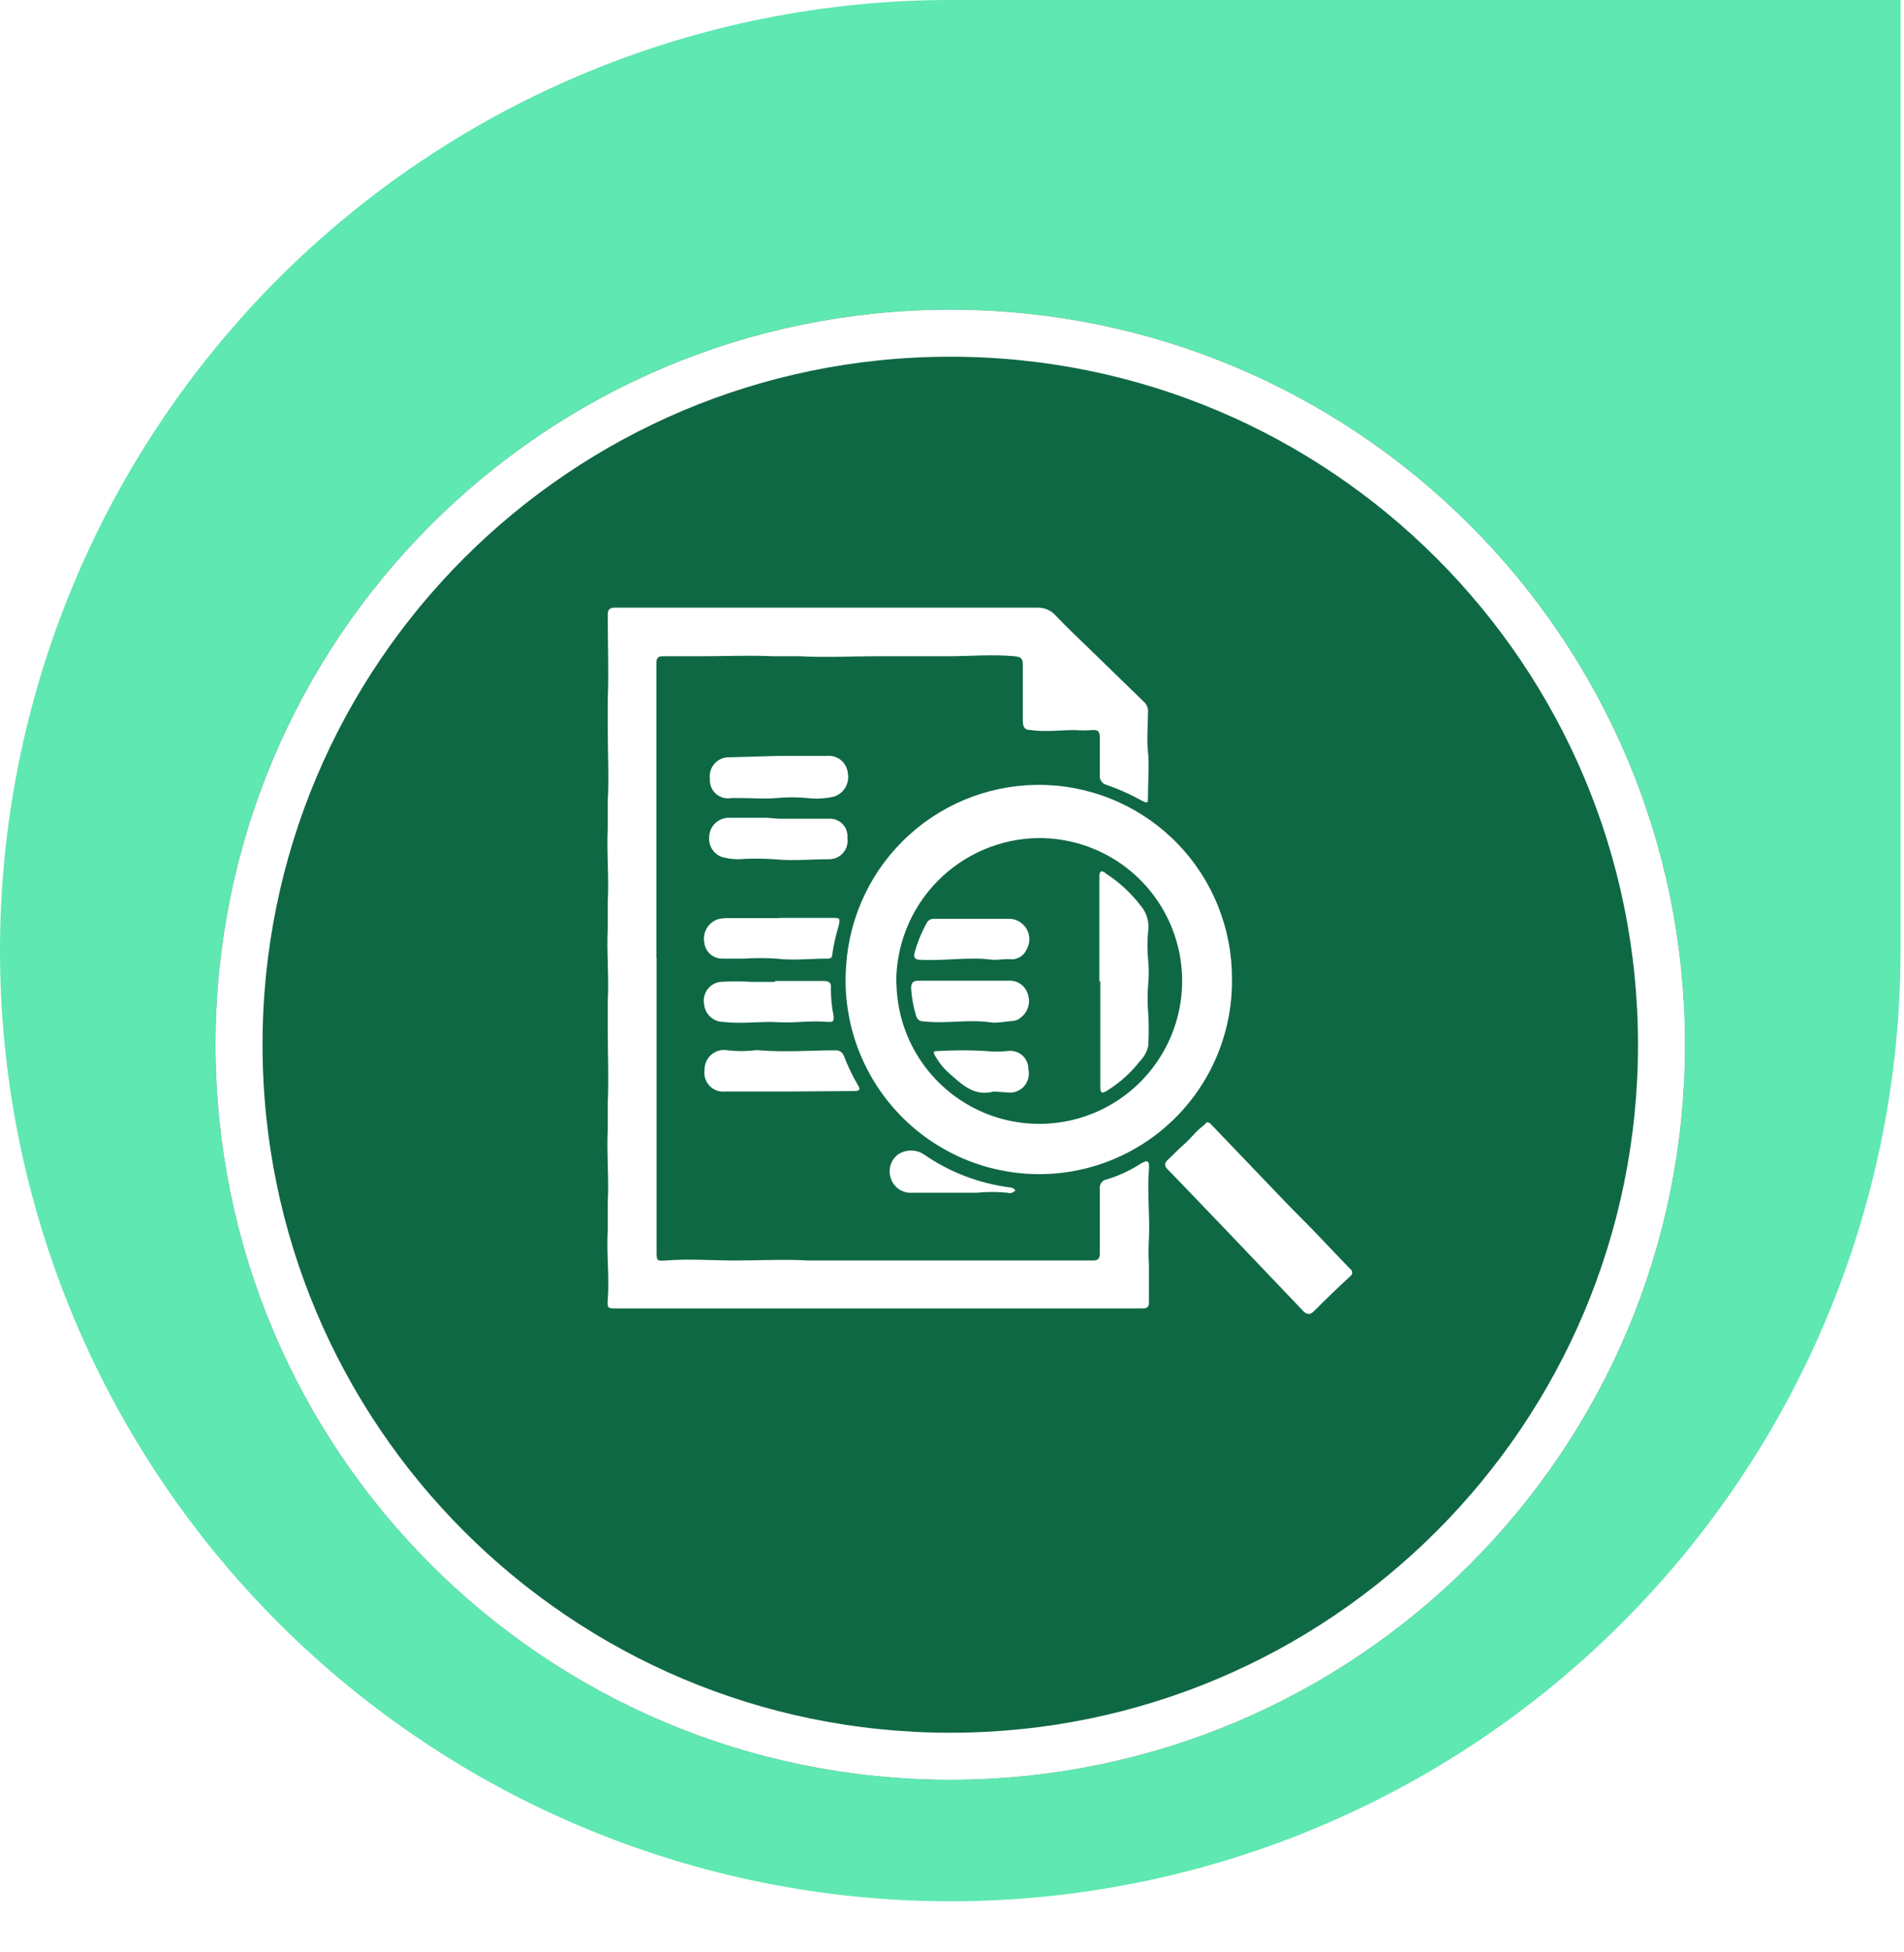
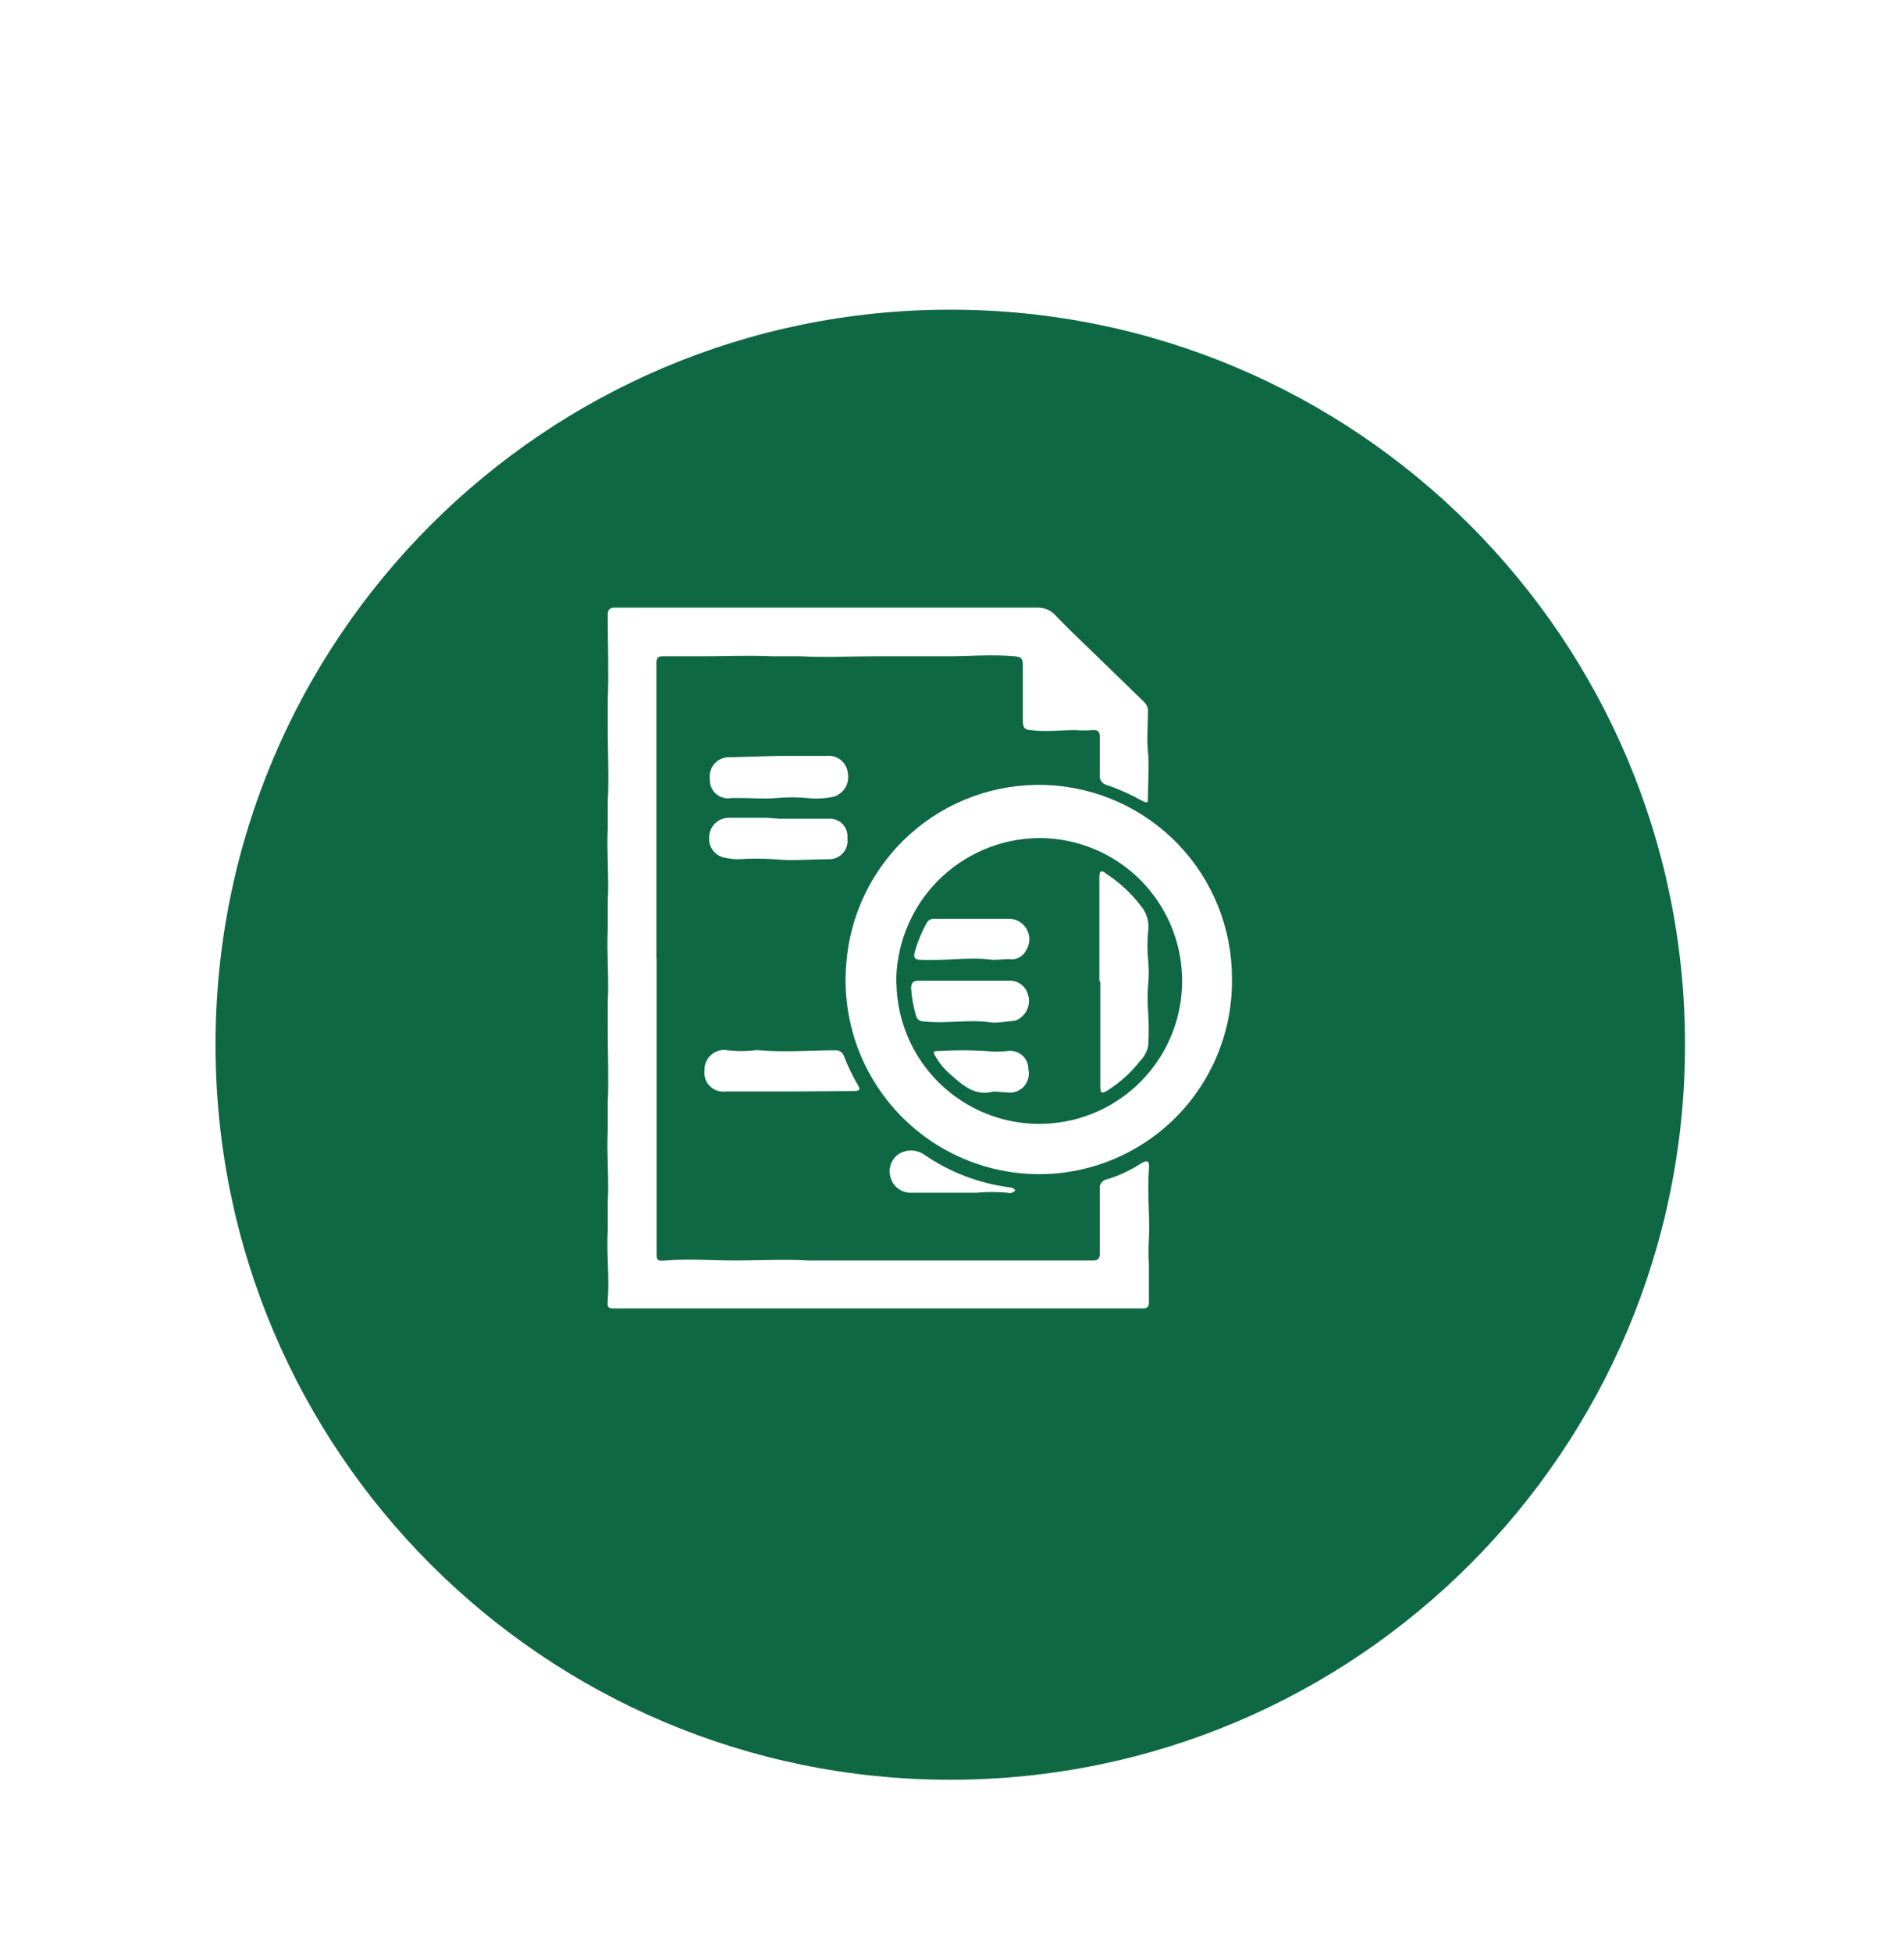
<svg xmlns="http://www.w3.org/2000/svg" width="81" height="83" viewBox="0 0 81 83" fill="none">
-   <path d="M40.426 80.853C29.705 80.851 19.424 76.591 11.843 69.01C4.262 61.429 0.002 51.148 0 40.426C0.002 29.705 4.262 19.424 11.843 11.843C19.424 4.262 29.705 0.002 40.426 0H80.853V40.426C80.851 51.148 76.591 61.429 69.01 69.01C61.429 76.591 51.148 80.851 40.426 80.853Z" fill="#5FE8B1" />
  <g filter="url(#filter0_d_92_111)">
    <path d="M40.426 71.684C57.69 71.684 71.684 57.69 71.684 40.427C71.684 23.163 57.69 9.169 40.426 9.169C23.163 9.169 9.169 23.163 9.169 40.427C9.169 57.69 23.163 71.684 40.426 71.684Z" fill="#0F6844" />
-     <path d="M40.427 10.169C57.137 10.169 70.684 23.716 70.684 40.427C70.684 57.137 57.137 70.684 40.427 70.685C23.716 70.685 10.169 57.138 10.169 40.427C10.169 23.716 23.716 10.169 40.427 10.169Z" stroke="white" stroke-width="2" />
  </g>
  <path d="M27.933 40.765V53.236C27.933 53.593 27.933 53.632 28.309 53.603C29.299 53.523 30.289 53.603 31.279 53.603C32.269 53.603 33.357 53.543 34.397 53.603C34.792 53.603 35.188 53.603 35.574 53.603C36.614 53.603 37.653 53.603 38.692 53.603C39.731 53.603 40.82 53.603 41.889 53.603C42.265 53.603 42.651 53.603 43.037 53.603C44.185 53.603 45.343 53.603 46.501 53.603C46.719 53.603 46.788 53.514 46.788 53.296C46.788 52.395 46.788 51.485 46.788 50.574C46.78 50.525 46.782 50.475 46.793 50.427C46.805 50.379 46.826 50.333 46.855 50.293C46.885 50.253 46.922 50.22 46.965 50.195C47.008 50.17 47.056 50.154 47.105 50.148C47.601 49.996 48.074 49.776 48.511 49.495C48.827 49.307 48.906 49.347 48.877 49.723C48.797 50.712 48.926 51.702 48.877 52.692C48.857 53.048 48.857 53.405 48.877 53.761C48.877 54.305 48.877 54.859 48.877 55.414C48.877 55.632 48.728 55.641 48.57 55.641H26.201C25.885 55.641 25.825 55.642 25.855 55.285C25.934 54.295 25.796 53.306 25.855 52.316C25.855 51.93 25.855 51.534 25.855 51.148C25.914 50.158 25.805 49.079 25.855 48.05C25.855 47.674 25.855 47.288 25.855 46.902C25.904 45.912 25.855 44.823 25.855 43.784C25.855 43.388 25.855 42.982 25.855 42.587C25.914 41.597 25.805 40.528 25.855 39.499C25.855 39.113 25.855 38.717 25.855 38.331C25.914 37.341 25.805 36.262 25.855 35.233C25.855 34.857 25.855 34.47 25.855 34.094C25.914 33.105 25.855 32.016 25.855 30.977C25.855 30.581 25.855 30.185 25.855 29.799C25.904 28.572 25.855 27.354 25.855 26.127C25.855 25.86 26.003 25.84 26.201 25.84H44.166C44.308 25.84 44.45 25.871 44.58 25.93C44.709 25.99 44.825 26.078 44.918 26.186C45.482 26.78 46.086 27.334 46.67 27.908L48.709 29.888C48.758 29.946 48.795 30.014 48.817 30.087C48.84 30.16 48.846 30.238 48.837 30.314C48.837 30.868 48.778 31.422 48.837 31.966C48.897 32.511 48.837 33.243 48.837 33.886C48.837 34.154 48.837 34.174 48.57 34.045C48.096 33.78 47.599 33.558 47.085 33.382C46.99 33.36 46.906 33.303 46.851 33.223C46.796 33.142 46.773 33.043 46.788 32.946C46.788 32.412 46.788 31.877 46.788 31.343C46.788 31.115 46.709 31.026 46.472 31.046C46.225 31.066 45.976 31.066 45.729 31.046C45.106 31.046 44.482 31.135 43.859 31.046C43.572 31.046 43.522 30.917 43.512 30.65C43.512 29.848 43.512 29.056 43.512 28.255C43.512 27.997 43.423 27.938 43.176 27.908C42.186 27.819 41.256 27.908 40.295 27.908H37.178C36.139 27.908 35.099 27.968 34.06 27.908C33.674 27.908 33.278 27.908 32.892 27.908C31.853 27.859 30.814 27.908 29.774 27.908C29.24 27.908 28.705 27.908 28.171 27.908C27.963 27.908 27.924 28.027 27.924 28.205C27.924 28.938 27.924 29.68 27.924 30.422V40.746L27.933 40.765Z" fill="white" />
  <path d="M44.076 49.93C42.95 49.911 41.839 49.661 40.813 49.196C39.787 48.73 38.867 48.06 38.11 47.225C37.353 46.39 36.775 45.409 36.412 44.342C36.05 43.276 35.909 42.146 36 41.023C36.148 38.896 37.116 36.91 38.701 35.485C40.285 34.059 42.362 33.305 44.492 33.382C46.622 33.459 48.639 34.362 50.117 35.898C51.594 37.434 52.416 39.485 52.41 41.617C52.425 42.714 52.219 43.803 51.805 44.82C51.392 45.837 50.778 46.76 50.001 47.535C49.224 48.31 48.299 48.922 47.281 49.333C46.264 49.745 45.174 49.948 44.076 49.93ZM38.138 41.844C38.163 43.041 38.541 44.204 39.225 45.187C39.909 46.169 40.868 46.928 41.982 47.368C43.095 47.808 44.314 47.909 45.485 47.658C46.656 47.408 47.726 46.817 48.562 45.96C49.399 45.103 49.963 44.019 50.185 42.842C50.407 41.666 50.277 40.45 49.81 39.347C49.344 38.245 48.562 37.305 47.563 36.645C46.564 35.985 45.392 35.635 44.195 35.638C43.389 35.646 42.592 35.813 41.85 36.129C41.109 36.446 40.437 36.905 39.873 37.482C39.309 38.058 38.865 38.74 38.566 39.489C38.266 40.237 38.117 41.038 38.128 41.844H38.138Z" fill="white" />
-   <path d="M51.341 47.723C51.38 47.724 51.419 47.735 51.453 47.754C51.488 47.773 51.517 47.8 51.539 47.832L54.677 51.108C55.152 51.603 55.666 52.098 56.112 52.573C56.557 53.048 56.993 53.493 57.438 53.959C57.465 53.976 57.487 53.999 57.502 54.027C57.517 54.054 57.525 54.086 57.525 54.117C57.525 54.149 57.517 54.18 57.502 54.207C57.487 54.235 57.465 54.258 57.438 54.276C56.904 54.77 56.379 55.275 55.864 55.79C55.716 55.919 55.607 55.889 55.478 55.79L52.202 52.355C51.361 51.484 50.53 50.603 49.688 49.742C49.53 49.584 49.52 49.465 49.688 49.317C49.857 49.168 50.134 48.862 50.381 48.654C50.629 48.446 50.886 48.09 51.203 47.862L51.341 47.723Z" fill="white" />
  <path d="M33.565 46.417C32.664 46.417 31.764 46.417 30.863 46.417C30.741 46.432 30.617 46.418 30.5 46.377C30.384 46.336 30.279 46.27 30.193 46.181C30.107 46.093 30.042 45.986 30.003 45.869C29.965 45.752 29.955 45.628 29.972 45.506C29.968 45.381 29.993 45.257 30.044 45.143C30.094 45.029 30.17 44.928 30.265 44.847C30.36 44.767 30.472 44.708 30.593 44.676C30.713 44.645 30.84 44.641 30.962 44.665C31.343 44.709 31.729 44.709 32.11 44.665C32.179 44.655 32.249 44.655 32.318 44.665C33.397 44.754 34.486 44.665 35.564 44.665C35.635 44.664 35.703 44.684 35.761 44.723C35.82 44.762 35.865 44.817 35.891 44.882C36.061 45.324 36.267 45.751 36.505 46.159C36.643 46.367 36.505 46.397 36.336 46.397L33.565 46.417Z" fill="white" />
  <path d="M33.169 34.817H35.277C35.384 34.812 35.491 34.83 35.59 34.871C35.69 34.911 35.779 34.972 35.852 35.05C35.926 35.128 35.981 35.221 36.015 35.323C36.049 35.424 36.061 35.532 36.049 35.638C36.066 35.75 36.059 35.863 36.028 35.972C35.998 36.08 35.944 36.181 35.87 36.266C35.797 36.352 35.706 36.42 35.604 36.467C35.501 36.514 35.39 36.539 35.277 36.539C34.495 36.539 33.724 36.618 32.932 36.539C32.428 36.505 31.922 36.505 31.417 36.539C31.231 36.539 31.045 36.52 30.863 36.48C30.658 36.45 30.473 36.343 30.344 36.181C30.215 36.02 30.153 35.815 30.17 35.609C30.17 35.393 30.254 35.186 30.403 35.031C30.553 34.876 30.757 34.785 30.972 34.777C31.516 34.777 32.061 34.777 32.605 34.777L33.169 34.817Z" fill="white" />
  <path d="M33.1 32.145C33.793 32.145 34.486 32.145 35.178 32.145C35.286 32.134 35.394 32.145 35.498 32.176C35.601 32.208 35.697 32.26 35.78 32.329C35.863 32.398 35.931 32.483 35.981 32.579C36.031 32.675 36.06 32.779 36.069 32.887C36.108 33.096 36.069 33.312 35.96 33.495C35.85 33.677 35.678 33.813 35.475 33.877C35.102 33.961 34.717 33.981 34.337 33.936C33.906 33.897 33.472 33.897 33.041 33.936C32.516 33.986 32.051 33.936 31.487 33.936C31.368 33.936 31.239 33.936 31.12 33.936C31.004 33.959 30.884 33.955 30.769 33.924C30.654 33.894 30.549 33.837 30.459 33.758C30.37 33.68 30.301 33.582 30.256 33.472C30.211 33.362 30.192 33.243 30.2 33.125C30.183 33.004 30.194 32.881 30.231 32.766C30.268 32.65 30.331 32.544 30.414 32.455C30.498 32.367 30.6 32.298 30.714 32.255C30.828 32.212 30.95 32.194 31.071 32.204L33.1 32.145Z" fill="white" />
-   <path d="M33.149 39.033H35.416C35.723 39.033 35.762 39.033 35.673 39.39C35.554 39.782 35.465 40.182 35.406 40.587C35.406 40.716 35.337 40.775 35.208 40.765C34.476 40.765 33.753 40.854 33.021 40.765C32.566 40.736 32.11 40.736 31.655 40.765C31.348 40.765 31.041 40.765 30.724 40.765C30.535 40.766 30.353 40.697 30.212 40.571C30.071 40.444 29.982 40.27 29.962 40.082C29.922 39.876 29.959 39.662 30.064 39.48C30.17 39.298 30.337 39.16 30.536 39.093C30.675 39.057 30.819 39.04 30.962 39.043H33.149V39.033Z" fill="white" />
-   <path d="M32.971 41.716H35.02C35.258 41.716 35.376 41.775 35.347 42.032C35.346 42.431 35.386 42.829 35.465 43.22C35.465 43.418 35.465 43.468 35.238 43.458C34.859 43.428 34.478 43.428 34.1 43.458C33.674 43.483 33.248 43.483 32.823 43.458C32.14 43.458 31.457 43.537 30.764 43.458C30.558 43.454 30.362 43.373 30.212 43.233C30.062 43.092 29.97 42.901 29.953 42.696C29.933 42.588 29.935 42.477 29.96 42.371C29.985 42.264 30.031 42.164 30.096 42.076C30.161 41.987 30.243 41.914 30.337 41.859C30.432 41.803 30.537 41.768 30.645 41.755C31.09 41.725 31.537 41.725 31.982 41.755H32.971V41.716Z" fill="white" />
  <path d="M43.196 50.613C43.16 50.664 43.109 50.703 43.05 50.722C42.991 50.742 42.928 50.742 42.869 50.722C42.428 50.678 41.983 50.678 41.543 50.722C41.157 50.722 40.761 50.722 40.375 50.722C39.989 50.722 39.325 50.722 38.801 50.722C38.6 50.735 38.4 50.68 38.235 50.565C38.07 50.45 37.948 50.282 37.89 50.089C37.833 49.912 37.832 49.722 37.887 49.545C37.942 49.368 38.05 49.212 38.197 49.099C38.362 48.986 38.557 48.926 38.756 48.926C38.956 48.926 39.151 48.986 39.316 49.099C40.404 49.85 41.656 50.329 42.968 50.495C43.012 50.497 43.055 50.509 43.094 50.53C43.133 50.55 43.168 50.579 43.196 50.613Z" fill="white" />
  <path d="M46.769 41.716C46.769 40.251 46.769 38.746 46.769 37.321C46.769 37.232 46.769 37.123 46.818 37.074C46.867 37.024 46.976 37.074 47.056 37.153C47.622 37.52 48.121 37.982 48.53 38.519C48.654 38.663 48.747 38.832 48.801 39.014C48.856 39.197 48.872 39.389 48.847 39.578C48.803 40.002 48.803 40.43 48.847 40.855C48.879 41.184 48.879 41.515 48.847 41.844C48.812 42.253 48.812 42.663 48.847 43.072C48.877 43.539 48.877 44.009 48.847 44.477C48.795 44.725 48.671 44.952 48.491 45.13C48.112 45.614 47.654 46.029 47.135 46.358C46.858 46.536 46.808 46.496 46.808 46.17V41.745L46.769 41.716Z" fill="white" />
  <path d="M42.225 43.487C41.236 43.328 40.246 43.546 39.325 43.437C39.108 43.437 39.009 43.358 38.959 43.15C38.85 42.783 38.783 42.404 38.761 42.022C38.761 41.814 38.831 41.705 39.058 41.705H42.899C43.078 41.691 43.257 41.737 43.407 41.838C43.556 41.939 43.667 42.087 43.72 42.259C43.784 42.432 43.793 42.62 43.745 42.797C43.697 42.975 43.595 43.133 43.453 43.249C43.352 43.348 43.218 43.408 43.077 43.418C42.79 43.437 42.513 43.497 42.225 43.487Z" fill="white" />
  <path d="M42.225 40.815C41.236 40.676 40.177 40.874 39.157 40.815C38.94 40.815 38.85 40.736 38.91 40.508C39.03 40.07 39.203 39.648 39.425 39.251C39.452 39.194 39.496 39.147 39.551 39.115C39.605 39.083 39.668 39.068 39.731 39.073C40.771 39.073 41.81 39.073 42.849 39.073C43.01 39.06 43.171 39.091 43.315 39.164C43.458 39.237 43.579 39.349 43.663 39.486C43.747 39.624 43.791 39.782 43.791 39.943C43.791 40.104 43.745 40.262 43.661 40.399C43.606 40.516 43.52 40.616 43.411 40.686C43.303 40.756 43.176 40.794 43.047 40.795C42.77 40.765 42.503 40.825 42.225 40.815Z" fill="white" />
  <path d="M42.275 46.417C41.444 46.644 40.929 46.12 40.395 45.655C40.166 45.457 39.972 45.223 39.82 44.962C39.672 44.714 39.692 44.694 39.959 44.694C40.618 44.655 41.279 44.655 41.938 44.694C42.248 44.729 42.56 44.729 42.869 44.694C42.98 44.679 43.093 44.687 43.2 44.719C43.308 44.752 43.407 44.807 43.49 44.881C43.574 44.956 43.641 45.047 43.686 45.15C43.73 45.253 43.752 45.364 43.75 45.476C43.776 45.592 43.776 45.712 43.751 45.828C43.726 45.943 43.676 46.052 43.604 46.147C43.533 46.241 43.441 46.318 43.336 46.373C43.231 46.429 43.116 46.46 42.998 46.466L42.275 46.417Z" fill="white" />
  <defs>
    <filter id="filter0_d_92_111" x="1.869" y="5.869" width="77.115" height="77.115" filterUnits="userSpaceOnUse" color-interpolation-filters="sRGB">
      <feFlood flood-opacity="0" result="BackgroundImageFix" />
      <feColorMatrix in="SourceAlpha" type="matrix" values="0 0 0 0 0 0 0 0 0 0 0 0 0 0 0 0 0 0 127 0" result="hardAlpha" />
      <feOffset dy="4" />
      <feGaussianBlur stdDeviation="3.65" />
      <feComposite in2="hardAlpha" operator="out" />
      <feColorMatrix type="matrix" values="0 0 0 0 0 0 0 0 0 0 0 0 0 0 0 0 0 0 0.25 0" />
      <feBlend mode="normal" in2="BackgroundImageFix" result="effect1_dropShadow_92_111" />
      <feBlend mode="normal" in="SourceGraphic" in2="effect1_dropShadow_92_111" result="shape" />
    </filter>
  </defs>
</svg>